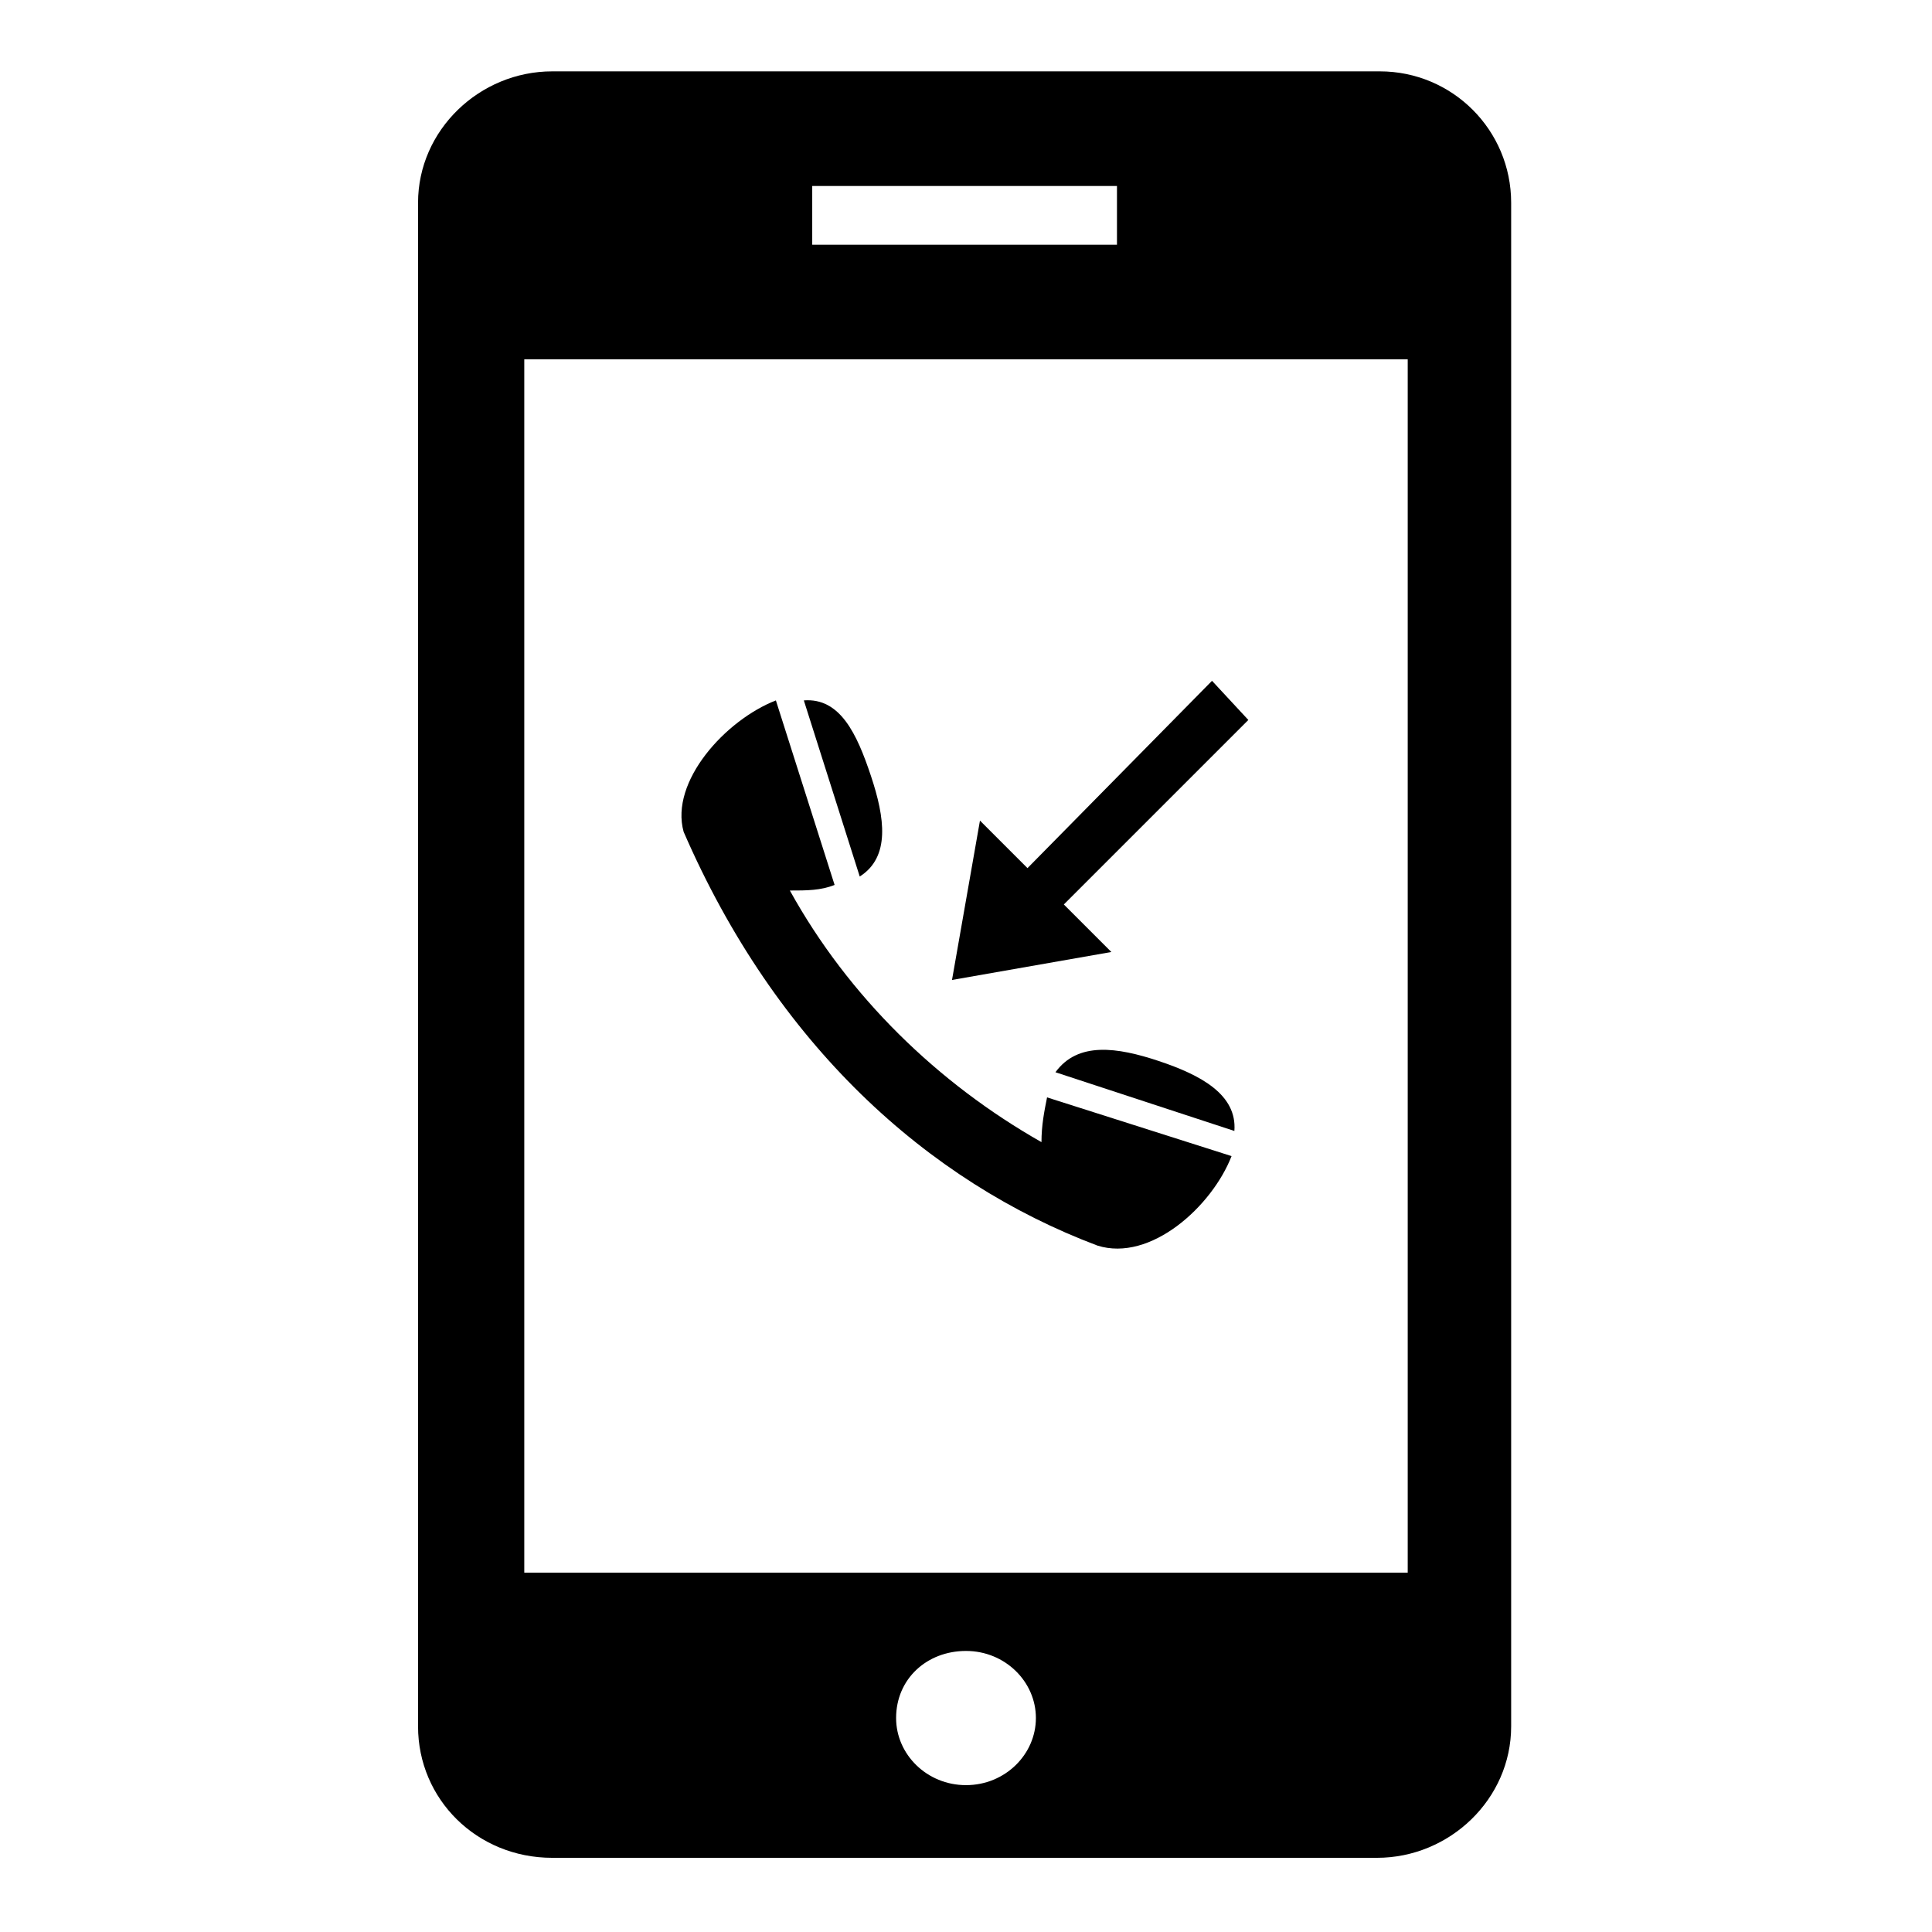
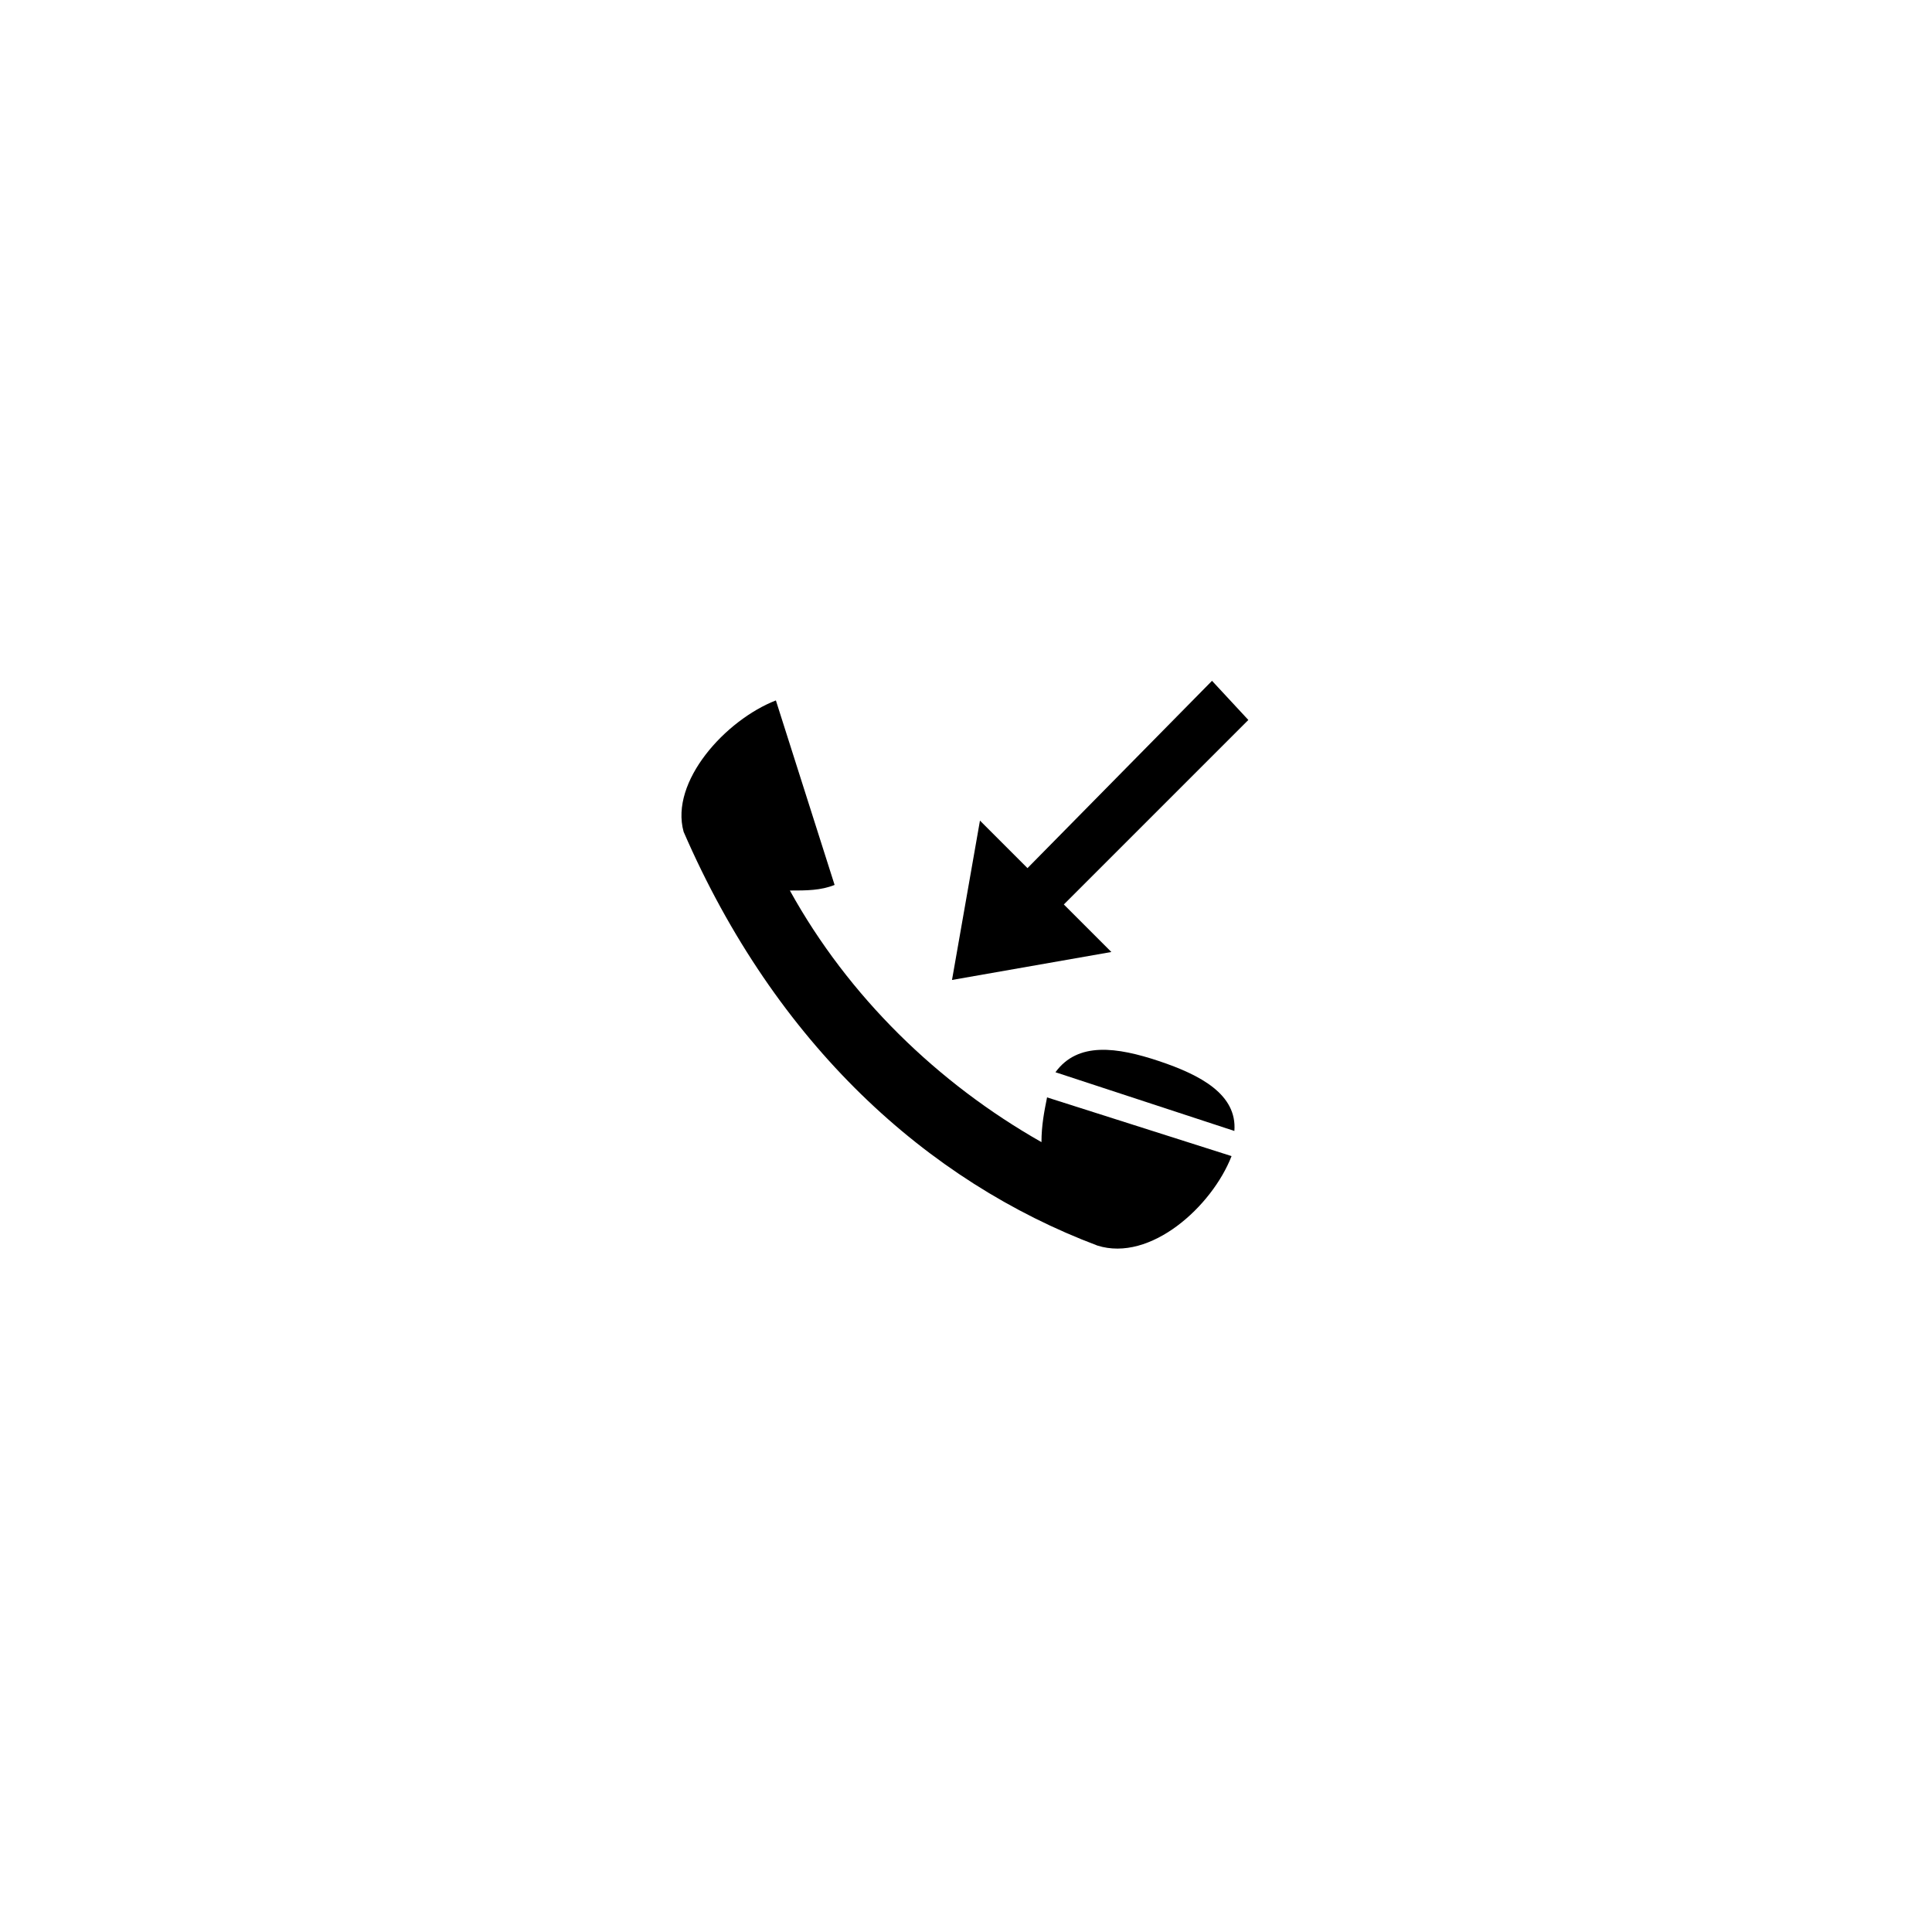
<svg xmlns="http://www.w3.org/2000/svg" fill="#000000" width="800px" height="800px" version="1.1" viewBox="144 144 512 512">
  <g>
-     <path d="m371.84 376.29c8.148-5.188 6.668-15.559 2.965-26.672-3.703-11.113-8.148-20.746-17.781-20.004z" />
    <path d="m470.38 450.38-48.898-15.559v-0.742c0-0.742 0.742-1.48 0.742-2.223 0 0.742-0.742 1.48-0.742 2.223v0.742c-0.742 3.703-1.48 7.41-1.48 11.855-27.414-15.559-51.121-38.527-66.68-66.68 4.445 0 8.148 0 11.855-1.48l-15.559-48.898c-13.336 5.188-28.152 21.484-24.449 34.82 24.449 56.309 64.457 92.613 109.65 109.65 14.074 4.445 30.375-10.375 35.559-23.711v-0.742 0.742z" />
    <path d="m451.12 425.19c-11.113-3.703-21.484-5.188-27.414 2.965l47.418 15.559v1.48-1.48c0.742-9.633-8.891-14.816-20.004-18.523z" />
    <path d="m438.52 396.29-42.23 7.41 7.41-42.23 12.594 12.594 48.902-49.641 9.629 10.375-48.898 48.898z" />
-     <path d="m400 617.08c-10.371 0-18.523-8.148-18.523-17.781 0-10.371 8.148-17.781 18.523-17.781 10.371 0 18.523 8.148 18.523 17.781-0.004 9.629-8.152 17.781-18.523 17.781zm109.65-454.17h-219.3c-19.262 0-35.562 15.559-35.562 34.82v403.79c0 19.262 15.559 34.82 35.562 34.82h218.56c19.262 0 35.562-15.559 35.562-34.82v-403.79c0-19.262-15.559-34.82-34.82-34.82zm-150.4 30.379h80.758v15.559h-80.758zm157.81 367.48h-234.12v-321.55h234.12z" />
  </g>
</svg>